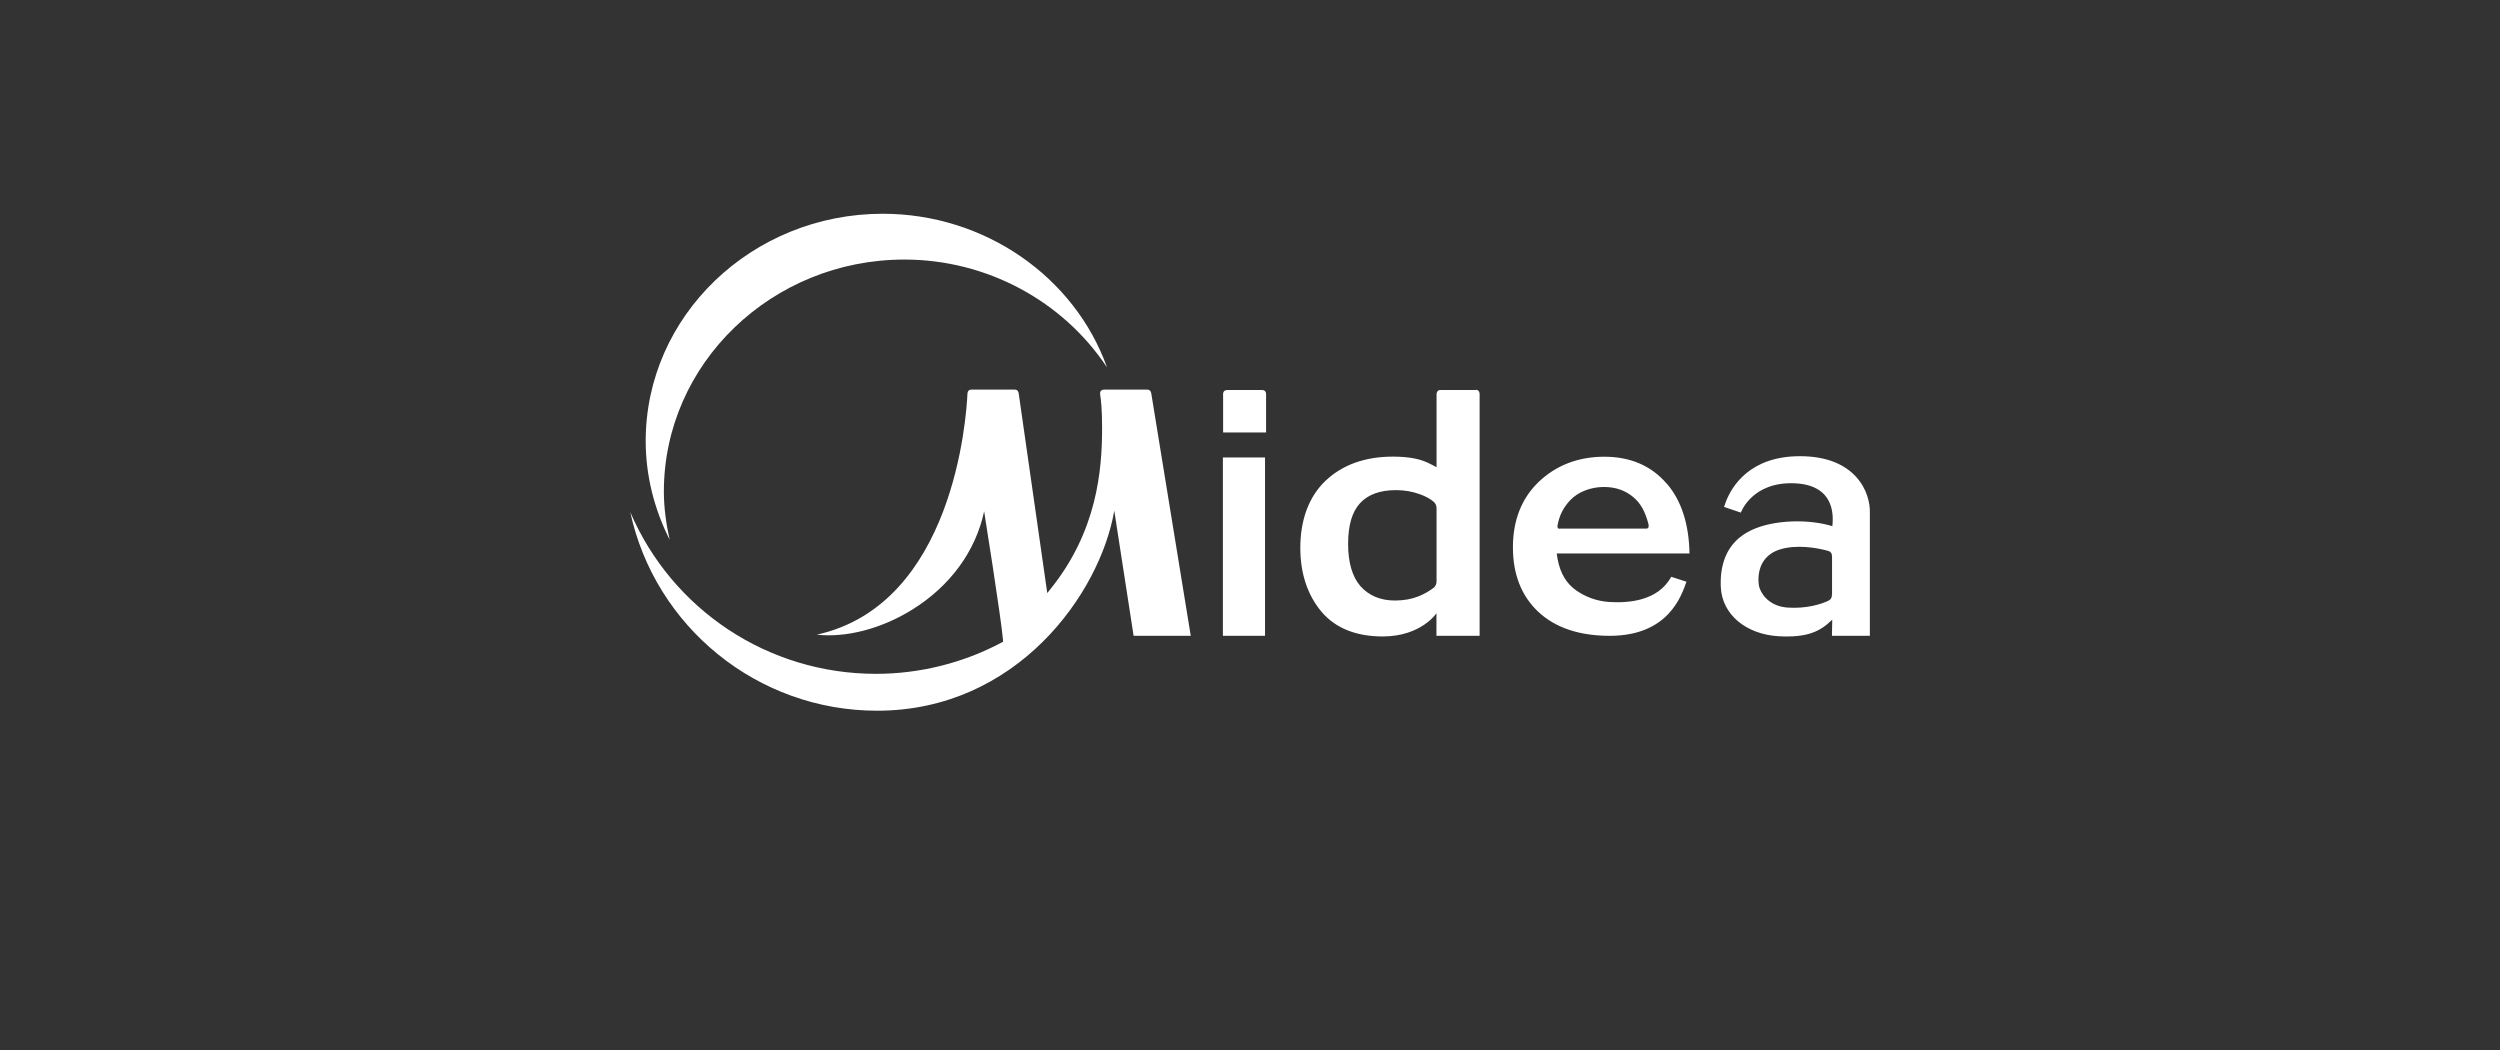
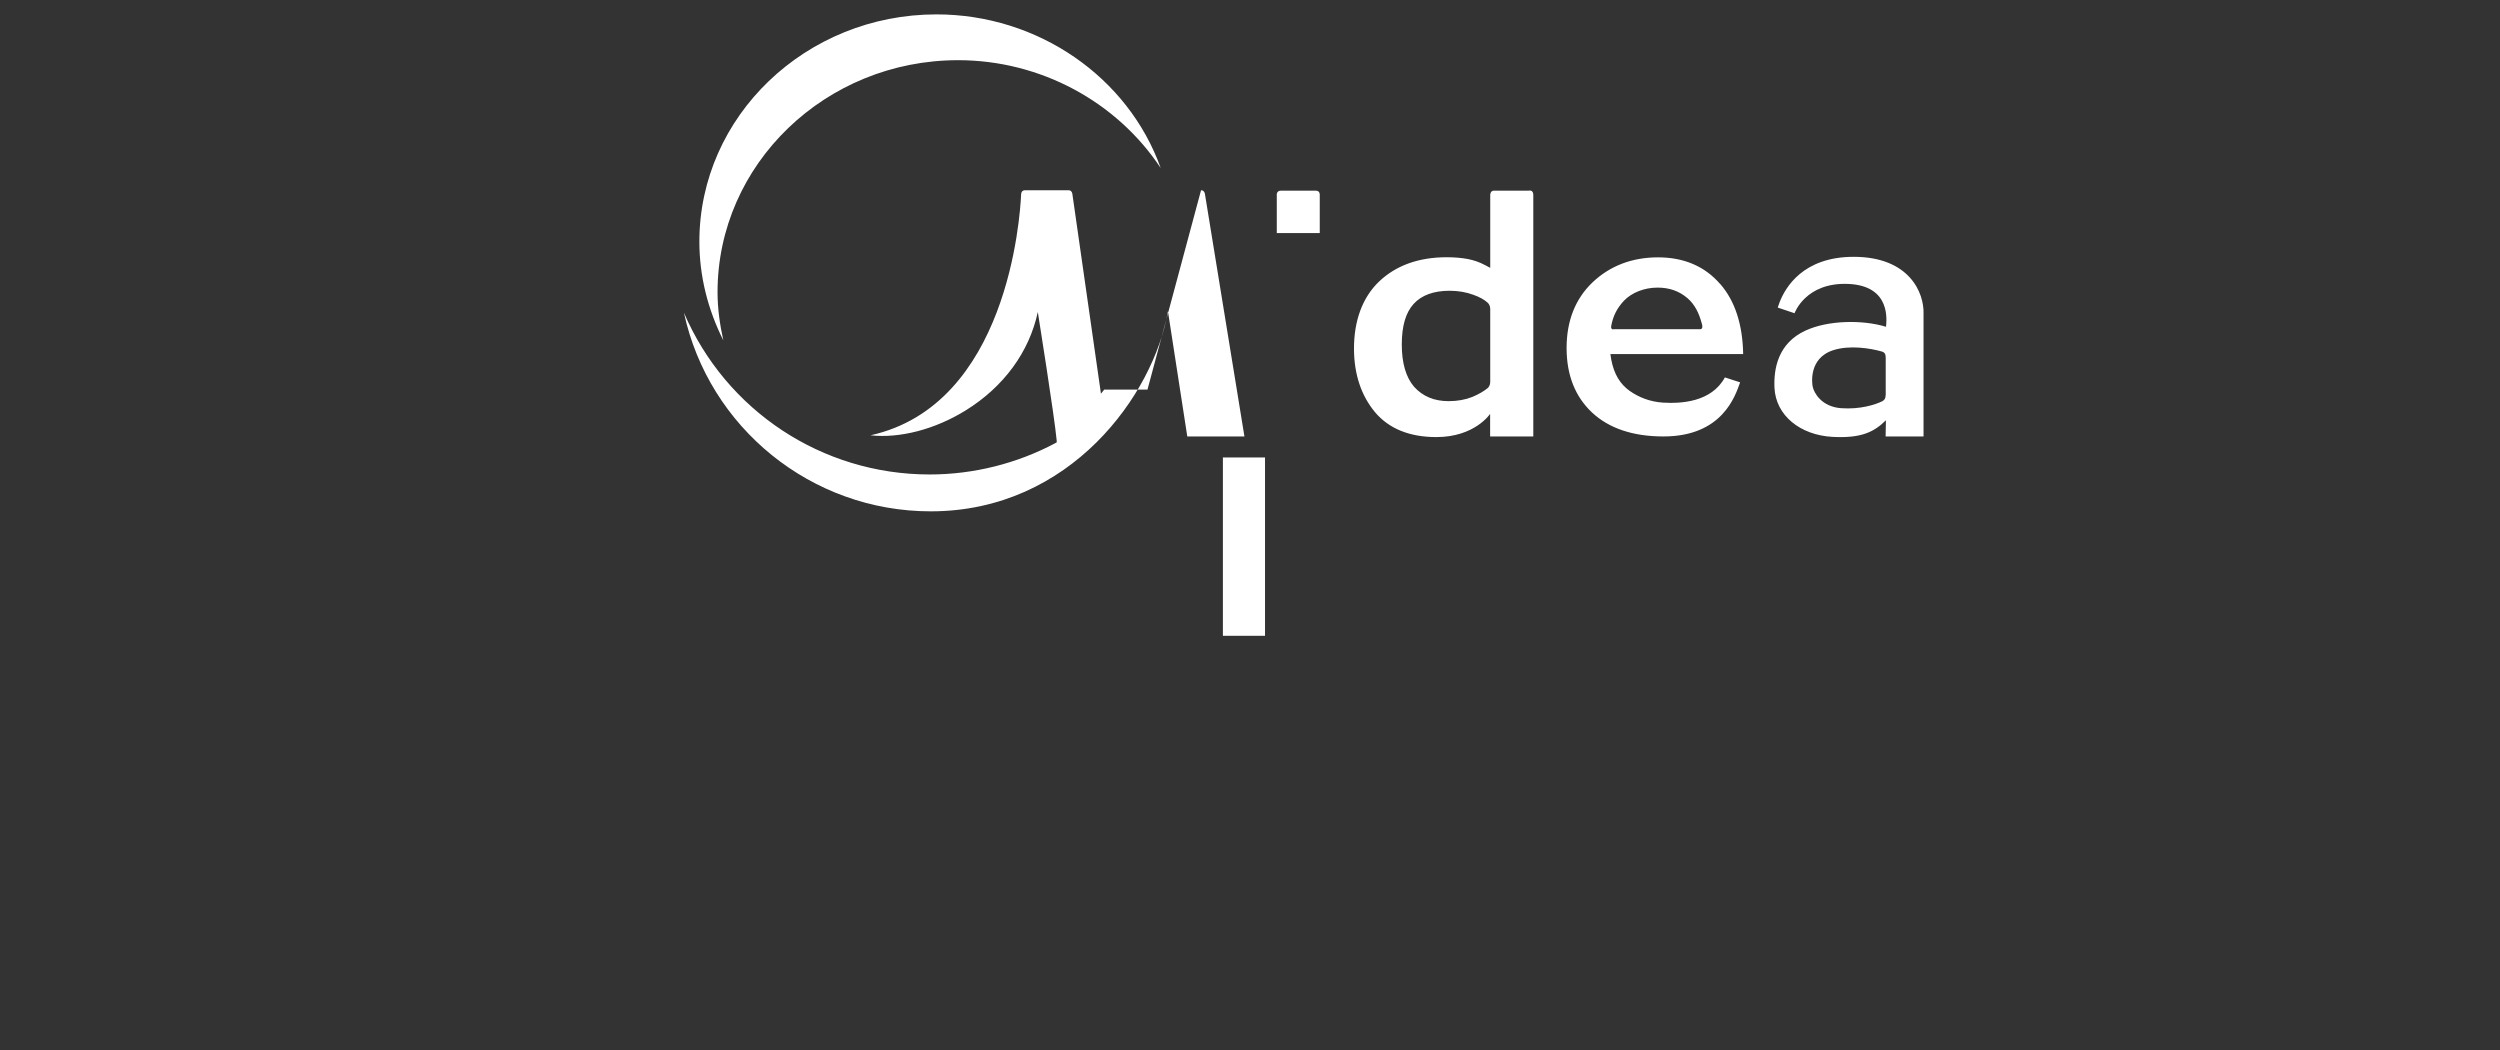
<svg xmlns="http://www.w3.org/2000/svg" id="Camada_1" data-name="Camada 1" viewBox="0 0 238 100">
  <rect x="0" y="0" width="238" height="100" fill="#333333" stroke="none" />
  <defs>
    <style> .cls-1 { fill: #ffffff; fill-rule: evenodd; } </style>
  </defs>
-   <path class="cls-1" d="m116.42,43.55v16.98h4.01s0-16.98,0-16.98h-4.01Zm-7.18-6.46h-4.12c-.45,0-.39.42-.39.42.08.53.19,1.42.19,3.23,0,4.03-.48,9.83-4.91,15.33l-.31.39s-2.65-18.57-2.71-18.94c0,0-.01-.43-.37-.43h-4.15c-.39,0-.37.42-.37.42-.1,2.15-1.29,20.03-14.34,22.91,2.78.31,6.15-.56,9.08-2.38,3.61-2.24,6.04-5.56,6.85-9.36,0,0,1.59,9.97,1.8,12.26v.15s-.12.07-.12.07c-3.66,1.95-7.8,2.99-11.98,2.99-10.27,0-19.4-6.1-23.39-15.4,2.36,10.92,12.1,18.91,23.5,18.91,13.3,0,21.21-11.13,22.58-19.04,0,0,1.79,11.53,1.84,11.91h5.44c-.08-.5-3.69-22.66-3.75-23.02,0,0-.02-.42-.38-.42m-46.03,9.71c0-12.18,10.27-22.09,22.9-22.09,7.82,0,15.09,3.93,19.29,10.27-3.1-8.67-11.69-14.63-21.35-14.63-12.45,0-22.57,9.71-22.57,21.64,0,3.27.81,6.47,2.28,9.39-.33-1.5-.55-3.03-.55-4.58m95.45-.78c-1.46-1.69-3.45-2.54-5.92-2.54s-4.58.81-6.24,2.39c-1.64,1.57-2.46,3.67-2.46,6.24s.81,4.62,2.41,6.13c1.62,1.52,3.91,2.29,6.81,2.29,5.62,0,6.84-3.87,7.3-5.15l-1.45-.47c-1.29,2.37-4.2,2.5-5.89,2.4-1.23-.08-2.3-.5-3.18-1.12-.89-.64-1.48-1.56-1.75-2.98l-.08-.52h12.64c-.05-2.8-.77-5.05-2.18-6.67m-10.19,4.32c-.19,0-.21-.19-.2-.28.17-.98.55-1.73,1.21-2.44.75-.79,1.95-1.26,3.21-1.26,1.13,0,2.06.33,2.84,1,.66.56,1.1,1.36,1.39,2.49.04.12.1.47-.18.47h-8.27Zm22.88-6.91c-4.81,0-6.5,2.92-7.04,4.32-.01.03-.18.51-.18.51l1.6.54s1.04-2.96,5.11-2.79c4.12.17,3.64,3.54,3.6,4.08-2.27-.69-5.53-.62-7.64.35-2.66,1.21-3.06,3.66-2.98,5.45.12,2.65,2.46,4.51,5.51,4.68,2.73.15,3.96-.45,5.1-1.58l-.03,1.54h3.61v-11.65c.08-2.01-1.34-5.45-6.65-5.45m3.04,13.17c0,.28-.08.44-.3.57-.7.35-2.15.8-3.94.67-1.87-.14-2.58-1.47-2.7-2.04-.05-.22-.45-2.7,1.95-3.48,1.57-.51,3.55-.18,4.61.12.31.09.39.26.39.63v3.54Zm-54.25-19.47h-3.31c-.48,0-.4.48-.4.48,0,.53,0,3.04,0,3.56h4.09v-3.62s.05-.42-.38-.42m20.35,0h-3.39c-.34,0-.35.39-.35.39v6.96l-.49-.26c-.52-.28-1.07-.47-1.64-.58-.58-.11-1.26-.17-2.02-.17-2.66,0-4.82.78-6.43,2.31-1.58,1.51-2.4,3.73-2.39,6.43.01,2.41.69,4.44,2.01,6.02,1.32,1.56,3.28,2.36,5.83,2.36,3.67,0,5.12-2.21,5.12-2.21v2.15h4.11v-4.02c0-4.48,0-18.99,0-18.99,0,0,.02-.41-.36-.41m-3.96,18.8c-.39.32-.89.61-1.49.86-.65.26-1.41.4-2.26.4-1.36,0-2.46-.46-3.27-1.36-.78-.9-1.18-2.25-1.18-4.03s.38-3.04,1.12-3.86c.76-.84,1.92-1.26,3.43-1.26.81,0,1.57.13,2.25.38.6.21,1.07.47,1.39.77.11.11.23.3.23.58v6.95c0,.28-.12.46-.23.58" />
+   <path class="cls-1" d="m116.42,43.55v16.98h4.01s0-16.98,0-16.98h-4.01Zm-7.18-6.46h-4.12l-.31.39s-2.65-18.57-2.71-18.94c0,0-.01-.43-.37-.43h-4.15c-.39,0-.37.42-.37.42-.1,2.15-1.29,20.03-14.34,22.91,2.78.31,6.15-.56,9.08-2.38,3.61-2.24,6.04-5.56,6.85-9.36,0,0,1.59,9.97,1.8,12.26v.15s-.12.07-.12.07c-3.66,1.95-7.8,2.99-11.98,2.99-10.27,0-19.4-6.1-23.39-15.4,2.36,10.92,12.1,18.91,23.5,18.91,13.3,0,21.21-11.13,22.58-19.04,0,0,1.79,11.53,1.84,11.91h5.44c-.08-.5-3.69-22.66-3.75-23.02,0,0-.02-.42-.38-.42m-46.03,9.71c0-12.18,10.27-22.09,22.9-22.09,7.82,0,15.09,3.93,19.29,10.27-3.1-8.67-11.69-14.63-21.35-14.63-12.45,0-22.57,9.71-22.57,21.64,0,3.27.81,6.47,2.28,9.39-.33-1.5-.55-3.03-.55-4.58m95.45-.78c-1.46-1.69-3.45-2.54-5.92-2.54s-4.58.81-6.24,2.39c-1.64,1.57-2.46,3.67-2.46,6.24s.81,4.62,2.41,6.13c1.62,1.52,3.91,2.29,6.81,2.29,5.62,0,6.84-3.87,7.3-5.15l-1.45-.47c-1.29,2.37-4.2,2.5-5.89,2.4-1.23-.08-2.3-.5-3.18-1.12-.89-.64-1.48-1.56-1.75-2.98l-.08-.52h12.64c-.05-2.8-.77-5.05-2.18-6.67m-10.19,4.32c-.19,0-.21-.19-.2-.28.17-.98.55-1.73,1.21-2.44.75-.79,1.95-1.26,3.21-1.26,1.13,0,2.06.33,2.84,1,.66.56,1.1,1.36,1.39,2.49.04.12.1.47-.18.47h-8.27Zm22.88-6.91c-4.81,0-6.5,2.92-7.04,4.32-.01.03-.18.51-.18.51l1.6.54s1.04-2.96,5.11-2.79c4.12.17,3.64,3.54,3.6,4.08-2.27-.69-5.53-.62-7.64.35-2.66,1.21-3.06,3.66-2.98,5.45.12,2.65,2.46,4.51,5.51,4.68,2.73.15,3.96-.45,5.1-1.58l-.03,1.54h3.61v-11.65c.08-2.01-1.34-5.45-6.65-5.45m3.04,13.17c0,.28-.08.44-.3.57-.7.35-2.15.8-3.94.67-1.87-.14-2.58-1.47-2.7-2.04-.05-.22-.45-2.7,1.95-3.48,1.57-.51,3.55-.18,4.61.12.31.09.39.26.39.63v3.54Zm-54.25-19.47h-3.31c-.48,0-.4.48-.4.48,0,.53,0,3.04,0,3.56h4.09v-3.62s.05-.42-.38-.42m20.35,0h-3.39c-.34,0-.35.39-.35.39v6.96l-.49-.26c-.52-.28-1.07-.47-1.64-.58-.58-.11-1.26-.17-2.02-.17-2.66,0-4.82.78-6.43,2.31-1.58,1.51-2.4,3.73-2.39,6.43.01,2.41.69,4.44,2.01,6.02,1.32,1.56,3.28,2.36,5.83,2.36,3.67,0,5.12-2.21,5.12-2.21v2.15h4.11v-4.02c0-4.48,0-18.99,0-18.99,0,0,.02-.41-.36-.41m-3.96,18.8c-.39.32-.89.61-1.49.86-.65.26-1.41.4-2.26.4-1.36,0-2.46-.46-3.27-1.36-.78-.9-1.18-2.25-1.18-4.03s.38-3.04,1.12-3.86c.76-.84,1.92-1.26,3.43-1.26.81,0,1.57.13,2.25.38.6.21,1.07.47,1.39.77.11.11.23.3.23.58v6.95c0,.28-.12.46-.23.58" />
</svg>